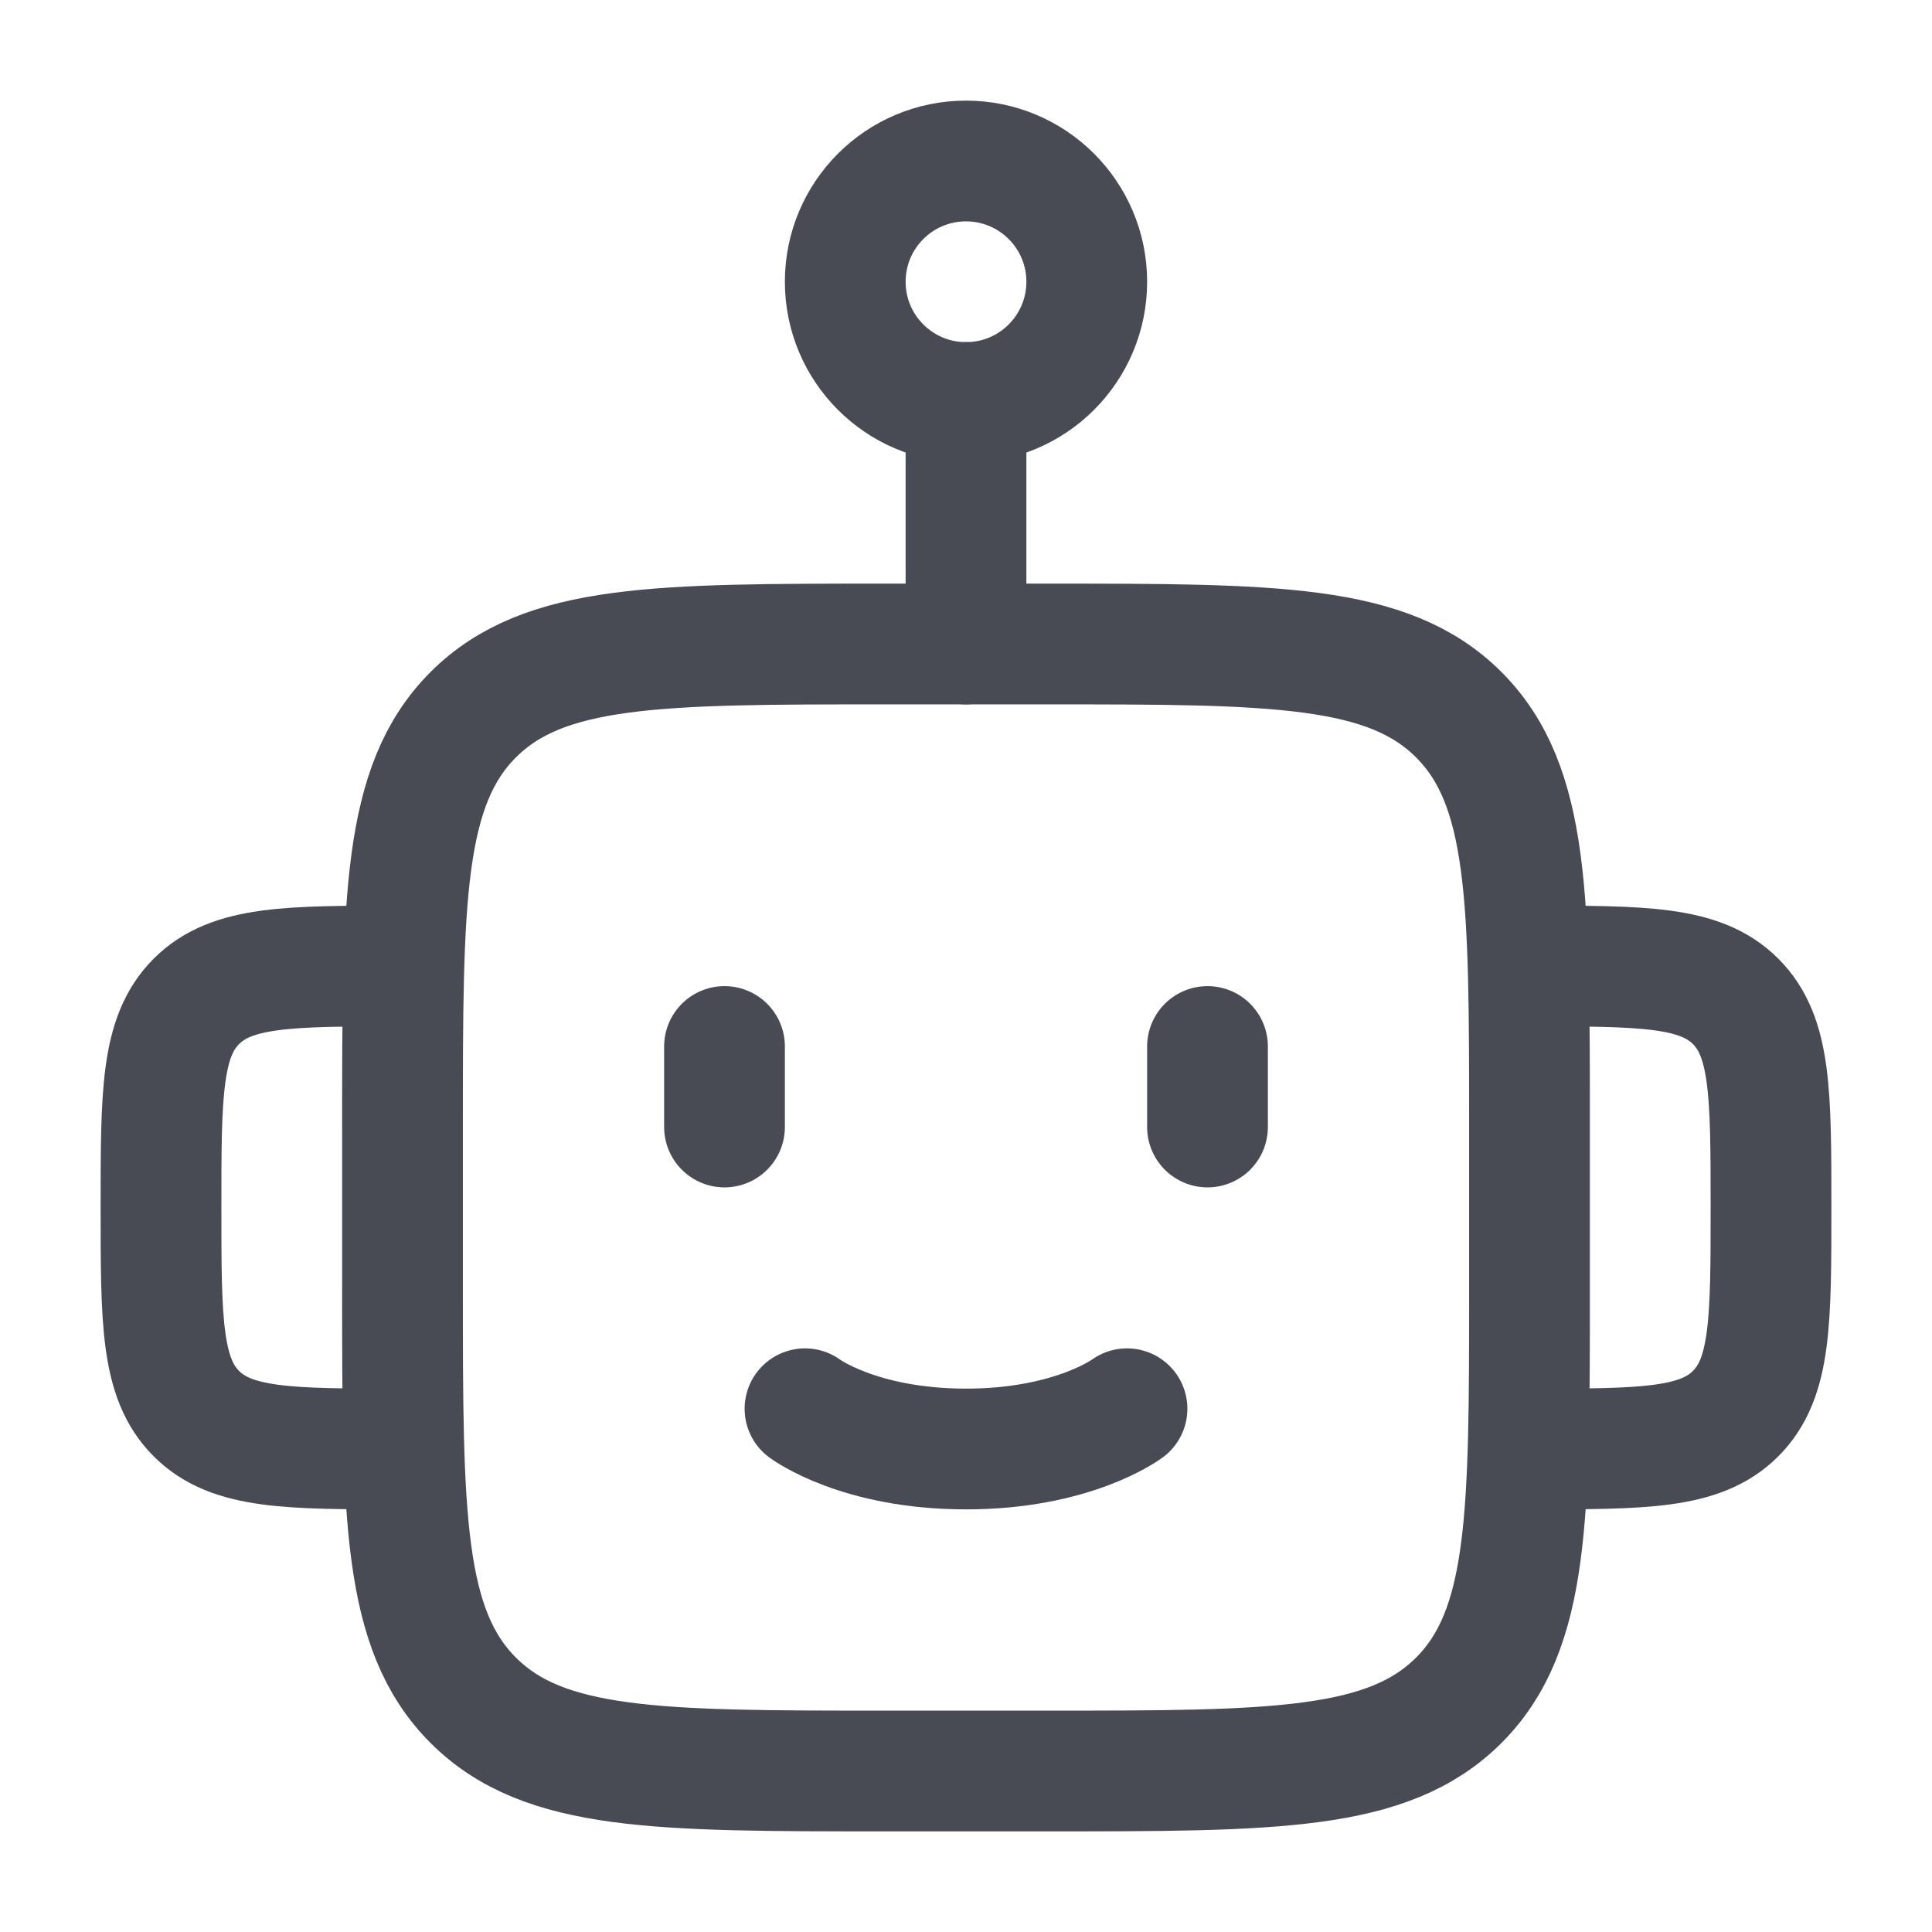
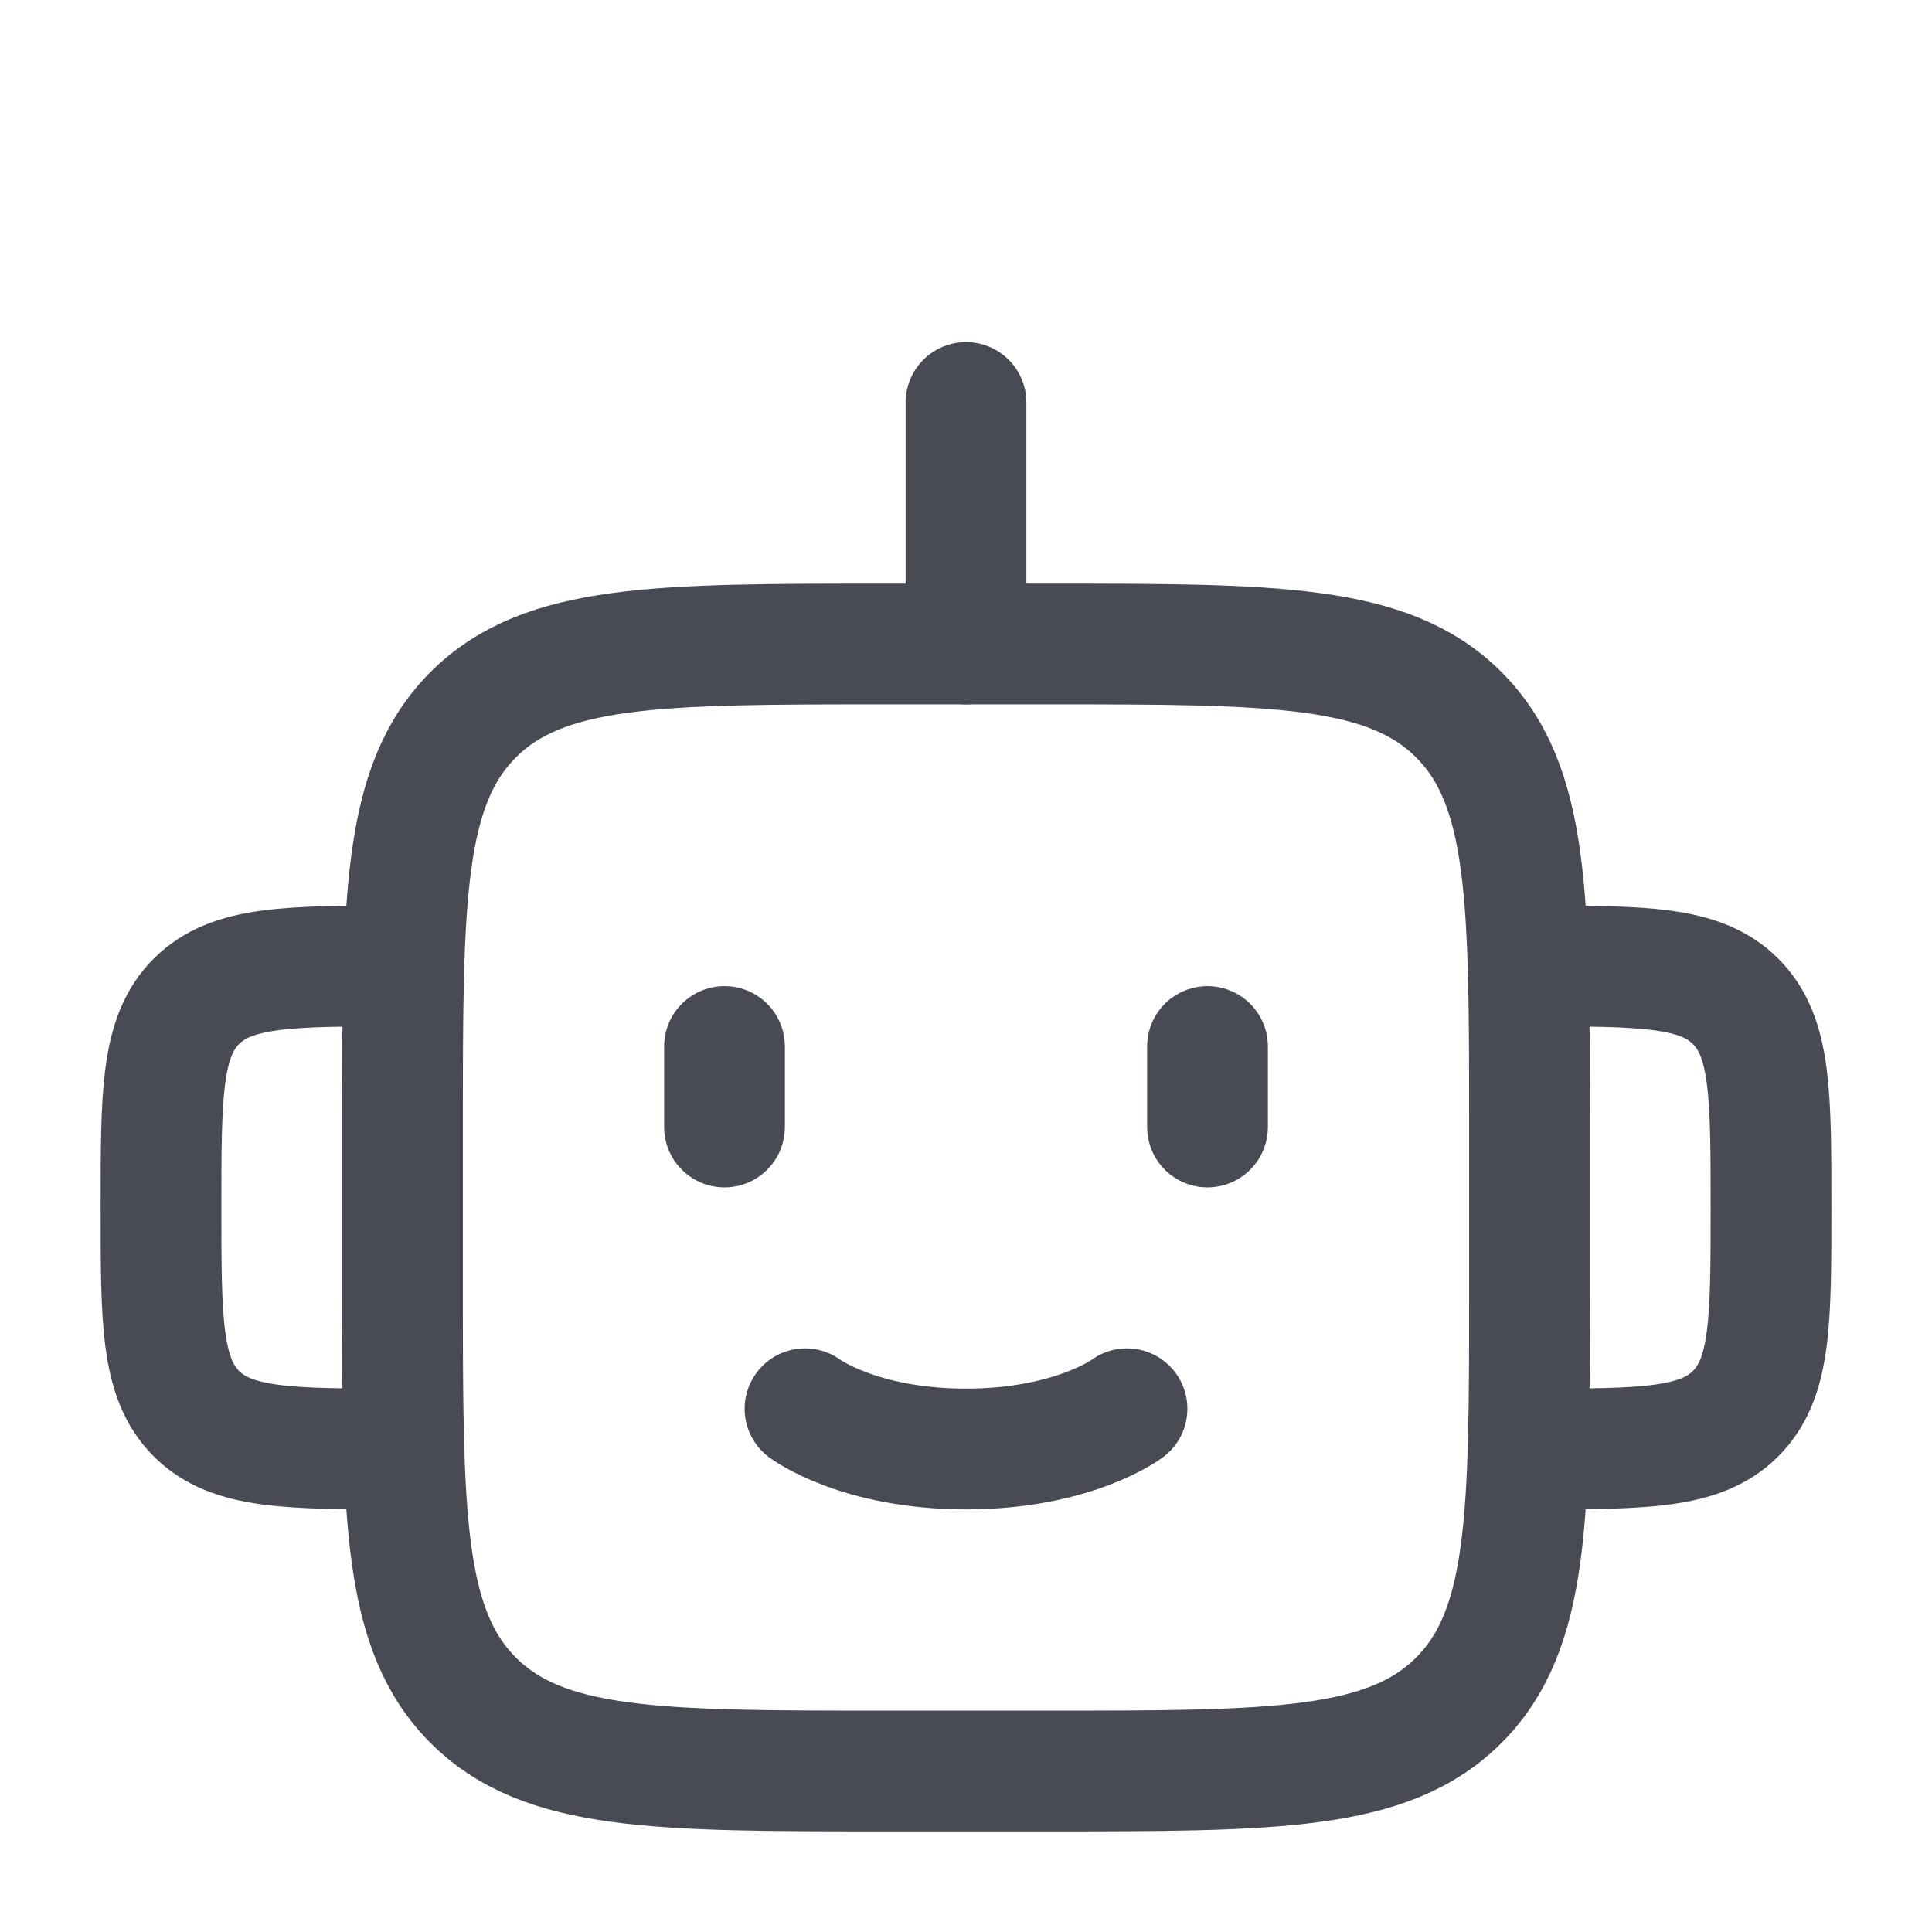
<svg xmlns="http://www.w3.org/2000/svg" width="48" height="48" viewBox="0 0 48 48" fill="none">
  <path d="M38 32V28C38 22.343 38 19.515 36.243 17.757C34.485 16 31.657 16 26 16H22C16.343 16 13.515 16 11.757 17.757C10 19.515 10 22.343 10 28V32C10 37.657 10 40.485 11.757 42.243C13.515 44 16.343 44 22 44H26C31.657 44 34.485 44 36.243 42.243C38 40.485 38 37.657 38 32Z" stroke="#484A54" stroke-width="3" stroke-linejoin="round" />
  <path d="M38 36C40.828 36 42.243 36 43.121 35.121C44 34.243 44 32.828 44 30C44 27.172 44 25.757 43.121 24.879C42.243 24 40.828 24 38 24" stroke="#484A54" stroke-width="3" stroke-linejoin="round" />
  <path d="M10 36C7.172 36 5.757 36 4.879 35.121C4 34.243 4 32.828 4 30C4 27.172 4 25.757 4.879 24.879C5.757 24 7.172 24 10 24" stroke="#484A54" stroke-width="3" stroke-linejoin="round" />
-   <path d="M27 7C27 8.657 25.657 10 24 10C22.343 10 21 8.657 21 7C21 5.343 22.343 4 24 4C25.657 4 27 5.343 27 7Z" stroke="#484A54" stroke-width="3" />
  <path d="M24 10V16" stroke="#484A54" stroke-width="3" stroke-linecap="round" stroke-linejoin="round" />
  <path d="M18 26V28" stroke="#484A54" stroke-width="3" stroke-linecap="round" stroke-linejoin="round" />
  <path d="M30 26V28" stroke="#484A54" stroke-width="3" stroke-linecap="round" stroke-linejoin="round" />
  <path d="M20 35C20 35 21.333 36 24 36C26.667 36 28 35 28 35" stroke="#484A54" stroke-width="3" stroke-linecap="round" />
</svg>